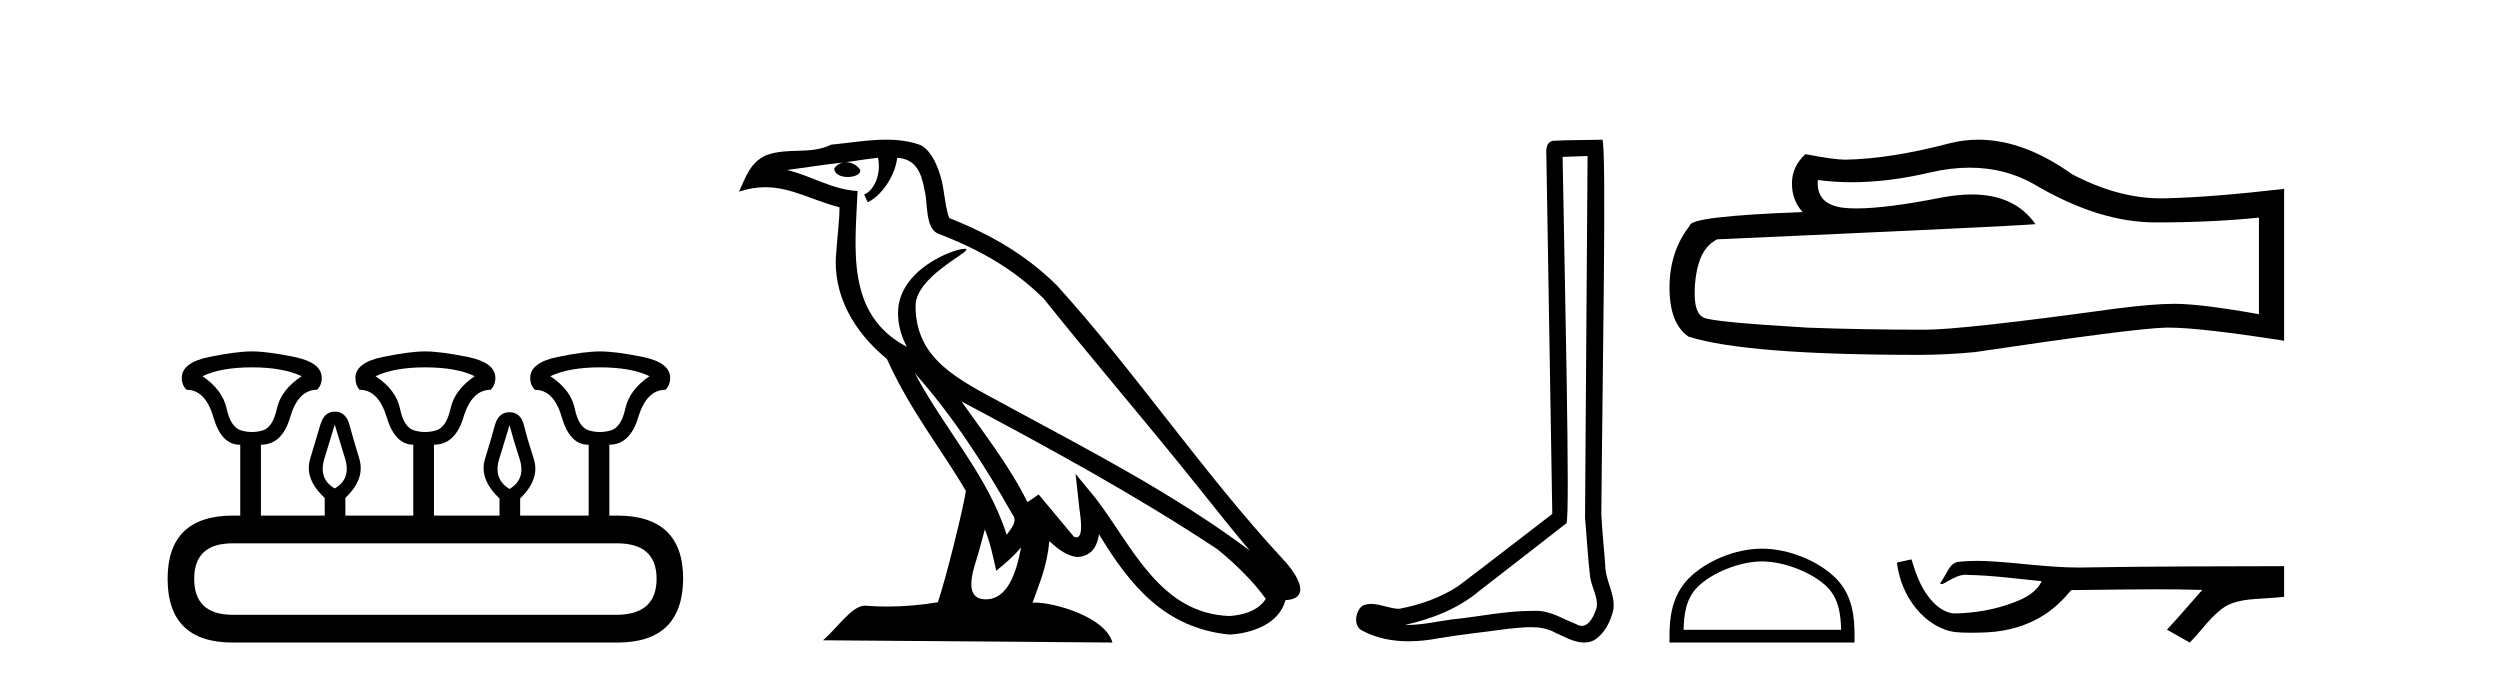
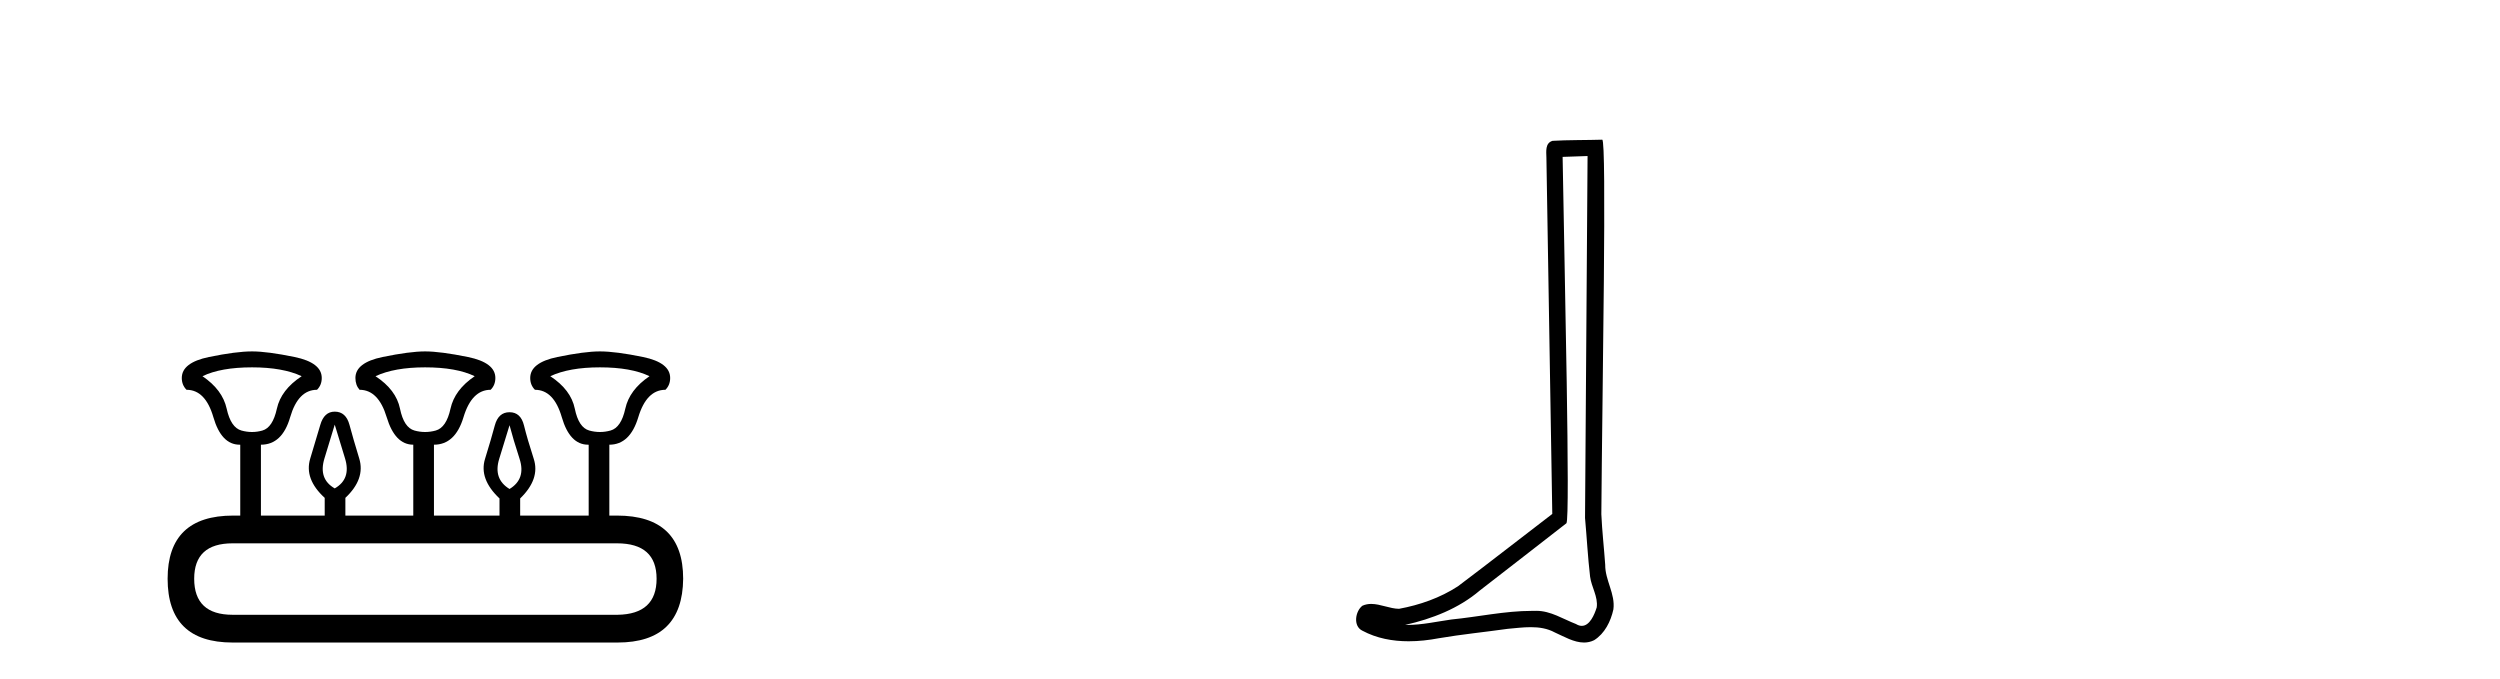
<svg xmlns="http://www.w3.org/2000/svg" width="151.0" height="41.0">
  <path d="M 15.225 22.188 Q 17.08 22.188 18.221 22.723 Q 16.973 23.543 16.723 24.684 Q 16.473 25.826 15.849 26.004 Q 15.537 26.093 15.22 26.093 Q 14.904 26.093 14.583 26.004 Q 13.941 25.826 13.691 24.684 Q 13.441 23.543 12.229 22.723 Q 13.334 22.188 15.225 22.188 ZM 25.676 22.188 Q 27.566 22.188 28.672 22.723 Q 27.459 23.543 27.21 24.684 Q 26.96 25.826 26.318 26.004 Q 25.997 26.093 25.676 26.093 Q 25.355 26.093 25.034 26.004 Q 24.392 25.826 24.16 24.684 Q 23.928 23.543 22.68 22.723 Q 23.821 22.188 25.676 22.188 ZM 36.234 22.188 Q 38.124 22.188 39.23 22.723 Q 38.017 23.543 37.768 24.684 Q 37.518 25.826 36.876 26.004 Q 36.555 26.093 36.234 26.093 Q 35.913 26.093 35.592 26.004 Q 34.95 25.826 34.718 24.684 Q 34.486 23.543 33.238 22.723 Q 34.379 22.188 36.234 22.188 ZM 20.218 25.648 Q 20.468 26.468 20.843 27.698 Q 21.217 28.929 20.218 29.5 Q 19.22 28.929 19.594 27.698 Q 19.969 26.468 20.218 25.648 ZM 30.776 25.683 Q 30.99 26.504 31.383 27.716 Q 31.775 28.929 30.776 29.535 Q 29.778 28.929 30.152 27.716 Q 30.527 26.504 30.776 25.683 ZM 37.268 32.817 Q 39.658 32.817 39.658 34.957 Q 39.658 37.097 37.304 37.133 L 14.048 37.133 Q 11.729 37.133 11.729 34.957 Q 11.729 32.817 14.048 32.817 ZM 15.225 21.225 Q 14.262 21.225 12.621 21.563 Q 10.98 21.902 10.98 22.83 Q 10.98 23.258 11.266 23.543 Q 12.407 23.543 12.889 25.202 Q 13.37 26.86 14.476 26.86 L 14.511 26.86 L 14.511 31.141 L 14.083 31.141 Q 10.124 31.141 10.124 34.957 Q 10.124 38.809 14.048 38.809 L 37.304 38.809 Q 41.227 38.809 41.263 34.957 Q 41.263 31.141 37.268 31.141 L 36.804 31.141 L 36.804 26.86 Q 38.053 26.86 38.552 25.202 Q 39.052 23.543 40.193 23.543 Q 40.478 23.258 40.478 22.83 Q 40.478 21.902 38.838 21.563 Q 37.197 21.225 36.234 21.225 Q 35.306 21.225 33.666 21.563 Q 32.025 21.902 32.025 22.83 Q 32.025 23.258 32.31 23.543 Q 33.452 23.543 33.933 25.202 Q 34.415 26.86 35.52 26.86 L 35.556 26.86 L 35.556 31.141 L 31.418 31.141 L 31.418 30.106 Q 32.631 28.929 32.239 27.716 Q 31.847 26.504 31.65 25.701 Q 31.454 24.898 30.776 24.898 Q 30.099 24.898 29.885 25.701 Q 29.671 26.504 29.296 27.716 Q 28.922 28.929 30.17 30.106 L 30.17 31.141 L 26.211 31.141 L 26.211 26.86 Q 27.495 26.86 27.994 25.202 Q 28.494 23.543 29.635 23.543 Q 29.92 23.258 29.92 22.83 Q 29.92 21.902 28.262 21.563 Q 26.603 21.225 25.676 21.225 Q 24.748 21.225 23.108 21.563 Q 21.467 21.902 21.467 22.83 Q 21.467 23.258 21.717 23.543 Q 22.858 23.543 23.357 25.202 Q 23.857 26.86 24.962 26.86 L 24.962 31.141 L 20.861 31.141 L 20.861 30.07 Q 22.073 28.929 21.699 27.698 Q 21.324 26.468 21.11 25.665 Q 20.896 24.863 20.218 24.863 Q 19.576 24.863 19.345 25.665 Q 19.113 26.468 18.738 27.698 Q 18.364 28.929 19.612 30.07 L 19.612 31.141 L 15.76 31.141 L 15.76 26.86 Q 17.044 26.86 17.525 25.202 Q 18.007 23.543 19.148 23.543 Q 19.434 23.258 19.434 22.83 Q 19.434 21.902 17.793 21.563 Q 16.152 21.225 15.225 21.225 Z" style="fill:#000000;stroke:none" />
-   <path d="M 55.253 22.54 L 55.253 22.54 C 57.547 25.118 59.447 28.06 61.14 31.048 C 61.496 31.486 61.095 31.888 60.802 32.305 C 59.686 28.763 57.119 26.03 55.253 22.54 ZM 53.033 9.529 C 53.224 10.422 52.872 11.451 52.195 11.755 L 52.411 12.217 C 53.257 11.815 54.069 10.612 54.19 9.532 C 55.345 9.601 55.66 10.47 55.841 11.479 C 56.057 12.168 55.838 13.841 56.711 14.13 C 59.292 15.129 61.264 16.285 63.034 18.031 C 66.089 21.852 69.282 25.552 72.337 29.376 C 73.524 30.865 74.609 32.228 75.49 33.257 C 70.851 29.789 65.667 27.136 60.582 24.38 C 57.879 22.911 55.3 21.71 55.3 18.477 C 55.3 16.738 58.504 15.281 58.372 15.055 C 58.361 15.035 58.324 15.026 58.265 15.026 C 57.608 15.026 54.241 16.274 54.241 18.907 C 54.241 19.637 54.436 20.313 54.775 20.944 C 54.77 20.944 54.765 20.943 54.76 20.943 C 51.067 18.986 51.653 15.028 51.796 11.538 C 50.262 11.453 48.998 10.616 47.541 10.267 C 48.671 10.121 49.798 9.933 50.931 9.816 L 50.931 9.816 C 50.718 9.858 50.524 9.982 50.394 10.154 C 50.376 10.526 50.796 10.69 51.207 10.69 C 51.607 10.69 51.997 10.534 51.96 10.264 C 51.779 9.982 51.449 9.799 51.111 9.799 C 51.101 9.799 51.091 9.799 51.082 9.799 C 51.645 9.719 52.396 9.599 53.033 9.529 ZM 59.483 31.976 C 59.813 32.78 59.985 33.632 60.172 34.476 C 60.71 34.04 61.232 33.593 61.673 33.06 L 61.673 33.06 C 61.386 34.623 60.849 36.199 59.548 36.199 C 58.76 36.199 58.395 35.667 58.9 34.054 C 59.138 33.293 59.328 32.566 59.483 31.976 ZM 58.069 24.242 L 58.069 24.242 C 63.335 27.047 68.549 29.879 73.529 33.171 C 74.702 34.122 75.747 35.181 76.455 36.172 C 75.985 36.901 75.092 37.152 74.266 37.207 C 70.051 37.06 68.401 32.996 66.174 30.093 L 64.963 28.622 L 65.172 30.507 C 65.186 30.846 65.534 32.452 65.015 32.452 C 64.971 32.452 64.921 32.44 64.863 32.415 L 62.733 29.865 C 62.505 30.015 62.291 30.186 62.056 30.325 C 60.999 28.187 59.452 26.196 58.069 24.242 ZM 53.524 8.437 C 52.418 8.437 51.284 8.636 50.208 8.736 C 48.926 9.361 47.628 8.884 46.283 9.373 C 45.312 9.809 45.04 10.693 44.638 11.576 C 45.21 11.386 45.731 11.308 46.222 11.308 C 47.789 11.308 49.05 12.097 50.706 12.518 C 50.703 13.349 50.573 14.292 50.511 15.242 C 50.254 17.816 51.611 20.076 53.572 21.685 C 54.977 24.814 56.921 27.214 58.341 29.655 C 58.171 30.752 57.151 34.89 56.648 36.376 C 55.662 36.542 54.61 36.636 53.576 36.636 C 53.158 36.636 52.743 36.62 52.337 36.588 C 52.306 36.584 52.274 36.582 52.243 36.582 C 51.445 36.582 50.567 37.945 49.707 38.673 L 67.192 38.809 C 66.746 37.233 63.639 36.397 62.535 36.397 C 62.472 36.397 62.415 36.399 62.365 36.405 C 62.755 35.29 63.241 34.243 63.379 32.686 C 63.867 33.123 64.415 33.595 65.098 33.644 C 65.933 33.582 66.272 33.011 66.378 32.267 C 68.269 35.396 70.385 37.951 74.266 38.327 C 75.607 38.261 77.278 37.675 77.64 36.25 C 79.419 36.149 78.114 34.416 77.454 33.737 C 72.613 28.498 68.618 22.517 63.835 17.238 C 61.993 15.421 59.913 14.192 57.338 13.173 C 57.146 12.702 57.083 12.032 56.958 11.295 C 56.822 10.491 56.393 9.174 55.609 8.765 C 54.941 8.519 54.238 8.437 53.524 8.437 Z" style="fill:#000000;stroke:none" />
  <path d="M 95.889 9.424 C 95.839 16.711 95.781 23.997 95.736 31.284 C 95.842 32.464 95.904 33.649 96.041 34.826 C 96.121 35.455 96.531 36.041 96.442 36.685 C 96.308 37.12 96.022 37.802 95.54 37.802 C 95.433 37.802 95.316 37.769 95.189 37.691 C 94.408 37.391 93.663 36.894 92.802 36.894 C 92.754 36.894 92.706 36.895 92.658 36.898 C 92.615 36.898 92.572 36.897 92.53 36.897 C 90.893 36.897 89.283 37.259 87.659 37.418 C 86.771 37.544 85.887 37.747 84.986 37.747 C 84.948 37.747 84.91 37.746 84.872 37.745 C 86.497 37.378 88.102 36.757 89.382 35.665 C 91.125 34.31 92.873 32.963 94.612 31.604 C 94.848 31.314 94.499 16.507 94.382 9.476 C 94.884 9.459 95.387 9.441 95.889 9.424 ZM 96.774 8.437 C 96.774 8.437 96.774 8.437 96.774 8.437 C 95.914 8.465 94.632 8.452 93.775 8.506 C 93.317 8.639 93.396 9.152 93.403 9.52 C 93.522 16.694 93.64 23.868 93.758 31.042 C 91.857 32.496 89.971 33.973 88.059 35.412 C 86.988 36.109 85.75 36.543 84.501 36.772 C 83.943 36.766 83.378 36.477 82.822 36.477 C 82.643 36.477 82.465 36.507 82.289 36.586 C 81.86 36.915 81.712 37.817 82.286 38.093 C 83.15 38.557 84.113 38.733 85.082 38.733 C 85.694 38.733 86.308 38.663 86.902 38.55 C 88.282 38.315 89.676 38.178 91.062 37.982 C 91.518 37.942 91.992 37.881 92.458 37.881 C 92.962 37.881 93.457 37.953 93.913 38.201 C 94.46 38.444 95.064 38.809 95.674 38.809 C 95.878 38.809 96.082 38.768 96.285 38.668 C 96.924 38.27 97.292 37.528 97.448 36.81 C 97.577 35.873 96.944 35.044 96.955 34.114 C 96.883 33.096 96.767 32.08 96.721 31.061 C 96.773 23.698 97.057 8.437 96.774 8.437 Z" style="fill:#000000;stroke:none" />
-   <path d="M 118.964 10.127 Q 121.212 10.127 123.065 11.248 Q 126.836 13.435 130.211 13.435 Q 133.606 13.435 136.439 13.143 L 136.439 18.976 Q 132.919 18.351 131.356 18.351 L 131.315 18.351 Q 130.044 18.351 127.773 18.643 Q 118.545 19.914 116.274 19.914 Q 112.504 19.914 109.171 19.789 Q 103.463 19.455 102.9 19.185 Q 102.359 18.935 102.359 17.747 Q 102.359 16.581 102.671 15.706 Q 102.984 14.831 103.713 14.456 Q 121.545 13.664 122.94 13.539 Q 121.698 11.746 119.09 11.746 Q 118.244 11.746 117.253 11.935 Q 113.932 12.589 112.132 12.589 Q 111.753 12.589 111.441 12.56 Q 109.671 12.394 109.796 10.873 L 109.796 10.873 Q 110.79 11.007 111.85 11.007 Q 114.075 11.007 116.587 10.415 Q 117.826 10.127 118.964 10.127 ZM 119.494 8.437 Q 118.592 8.437 117.712 8.665 Q 114.15 9.602 111.441 9.644 Q 110.775 9.644 109.046 9.31 Q 108.233 10.06 108.233 11.081 Q 108.233 12.102 108.879 12.81 Q 102.067 13.06 102.067 13.623 Q 100.838 15.185 100.838 17.372 Q 100.838 19.539 101.984 20.33 Q 105.442 21.434 115.879 21.434 Q 117.545 21.434 119.274 21.268 Q 128.94 19.83 130.794 19.789 Q 130.881 19.787 130.977 19.787 Q 132.881 19.787 137.96 20.58 L 137.96 11.373 L 137.918 11.414 Q 133.565 11.914 130.815 11.977 Q 130.674 11.981 130.532 11.981 Q 127.915 11.981 125.149 10.519 Q 122.221 8.437 119.494 8.437 Z" style="fill:#000000;stroke:none" />
-   <path d="M 106.426 33.91 C 107.801 33.91 109.521 34.616 110.354 35.448 C 111.082 36.177 111.177 37.143 111.204 38.04 L 101.688 38.04 C 101.715 37.143 101.81 36.177 102.539 35.448 C 103.371 34.616 105.051 33.91 106.426 33.91 ZM 106.426 33.14 C 104.795 33.14 103.041 33.894 102.012 34.922 C 100.958 35.977 100.838 37.365 100.838 38.404 L 100.838 38.809 L 112.014 38.809 L 112.014 38.404 C 112.014 37.365 111.935 35.977 110.88 34.922 C 109.852 33.894 108.057 33.14 106.426 33.14 Z" style="fill:#000000;stroke:none" />
-   <path d="M 115.45 33.786 L 115.43 33.791 C 115.145 33.855 114.859 33.917 114.574 33.979 C 114.696 34.993 115.09 35.977 115.745 36.765 C 116.331 37.479 117.152 38.047 118.081 38.177 C 118.399 38.207 118.718 38.218 119.037 38.218 C 119.367 38.218 119.696 38.207 120.025 38.193 C 121.234 38.129 122.443 37.803 123.464 37.141 C 124.072 36.752 124.601 36.248 125.056 35.689 C 125.103 35.646 125.161 35.635 125.222 35.635 C 125.278 35.635 125.336 35.644 125.391 35.644 C 125.415 35.644 125.438 35.642 125.46 35.638 C 127.052 35.623 128.644 35.593 130.236 35.593 C 131.14 35.593 132.043 35.603 132.947 35.63 C 132.962 35.627 132.974 35.625 132.983 35.625 C 133.066 35.625 132.886 35.762 132.859 35.809 C 132.203 36.553 131.562 37.309 130.883 38.032 C 131.342 38.291 131.8 38.551 132.259 38.809 C 133.006 38.072 133.572 37.135 134.488 36.583 C 135.351 36.141 136.346 36.192 137.286 36.109 C 137.511 36.089 137.735 36.071 137.96 36.05 C 137.96 35.432 137.96 34.814 137.96 34.196 C 133.973 34.207 129.986 34.206 125.999 34.273 C 125.849 34.277 125.7 34.279 125.551 34.279 C 123.679 34.279 121.822 33.976 119.954 33.887 C 119.774 33.88 119.594 33.876 119.413 33.876 C 119.014 33.876 118.614 33.895 118.218 33.945 C 117.824 34.041 117.662 34.455 117.472 34.768 C 117.38 34.932 117.281 35.091 117.179 35.248 C 117.215 35.266 117.249 35.274 117.283 35.274 C 117.428 35.274 117.553 35.133 117.687 35.082 C 118.007 34.9 118.356 34.715 118.73 34.715 C 118.781 34.715 118.832 34.719 118.883 34.726 C 120.367 34.751 121.839 34.964 123.315 35.103 C 123.011 35.763 122.327 36.127 121.677 36.371 C 120.52 36.822 119.274 37.034 118.035 37.053 C 117.361 37.003 116.822 36.51 116.441 35.989 C 115.952 35.338 115.692 34.555 115.45 33.786 Z" style="fill:#000000;stroke:none" />
</svg>